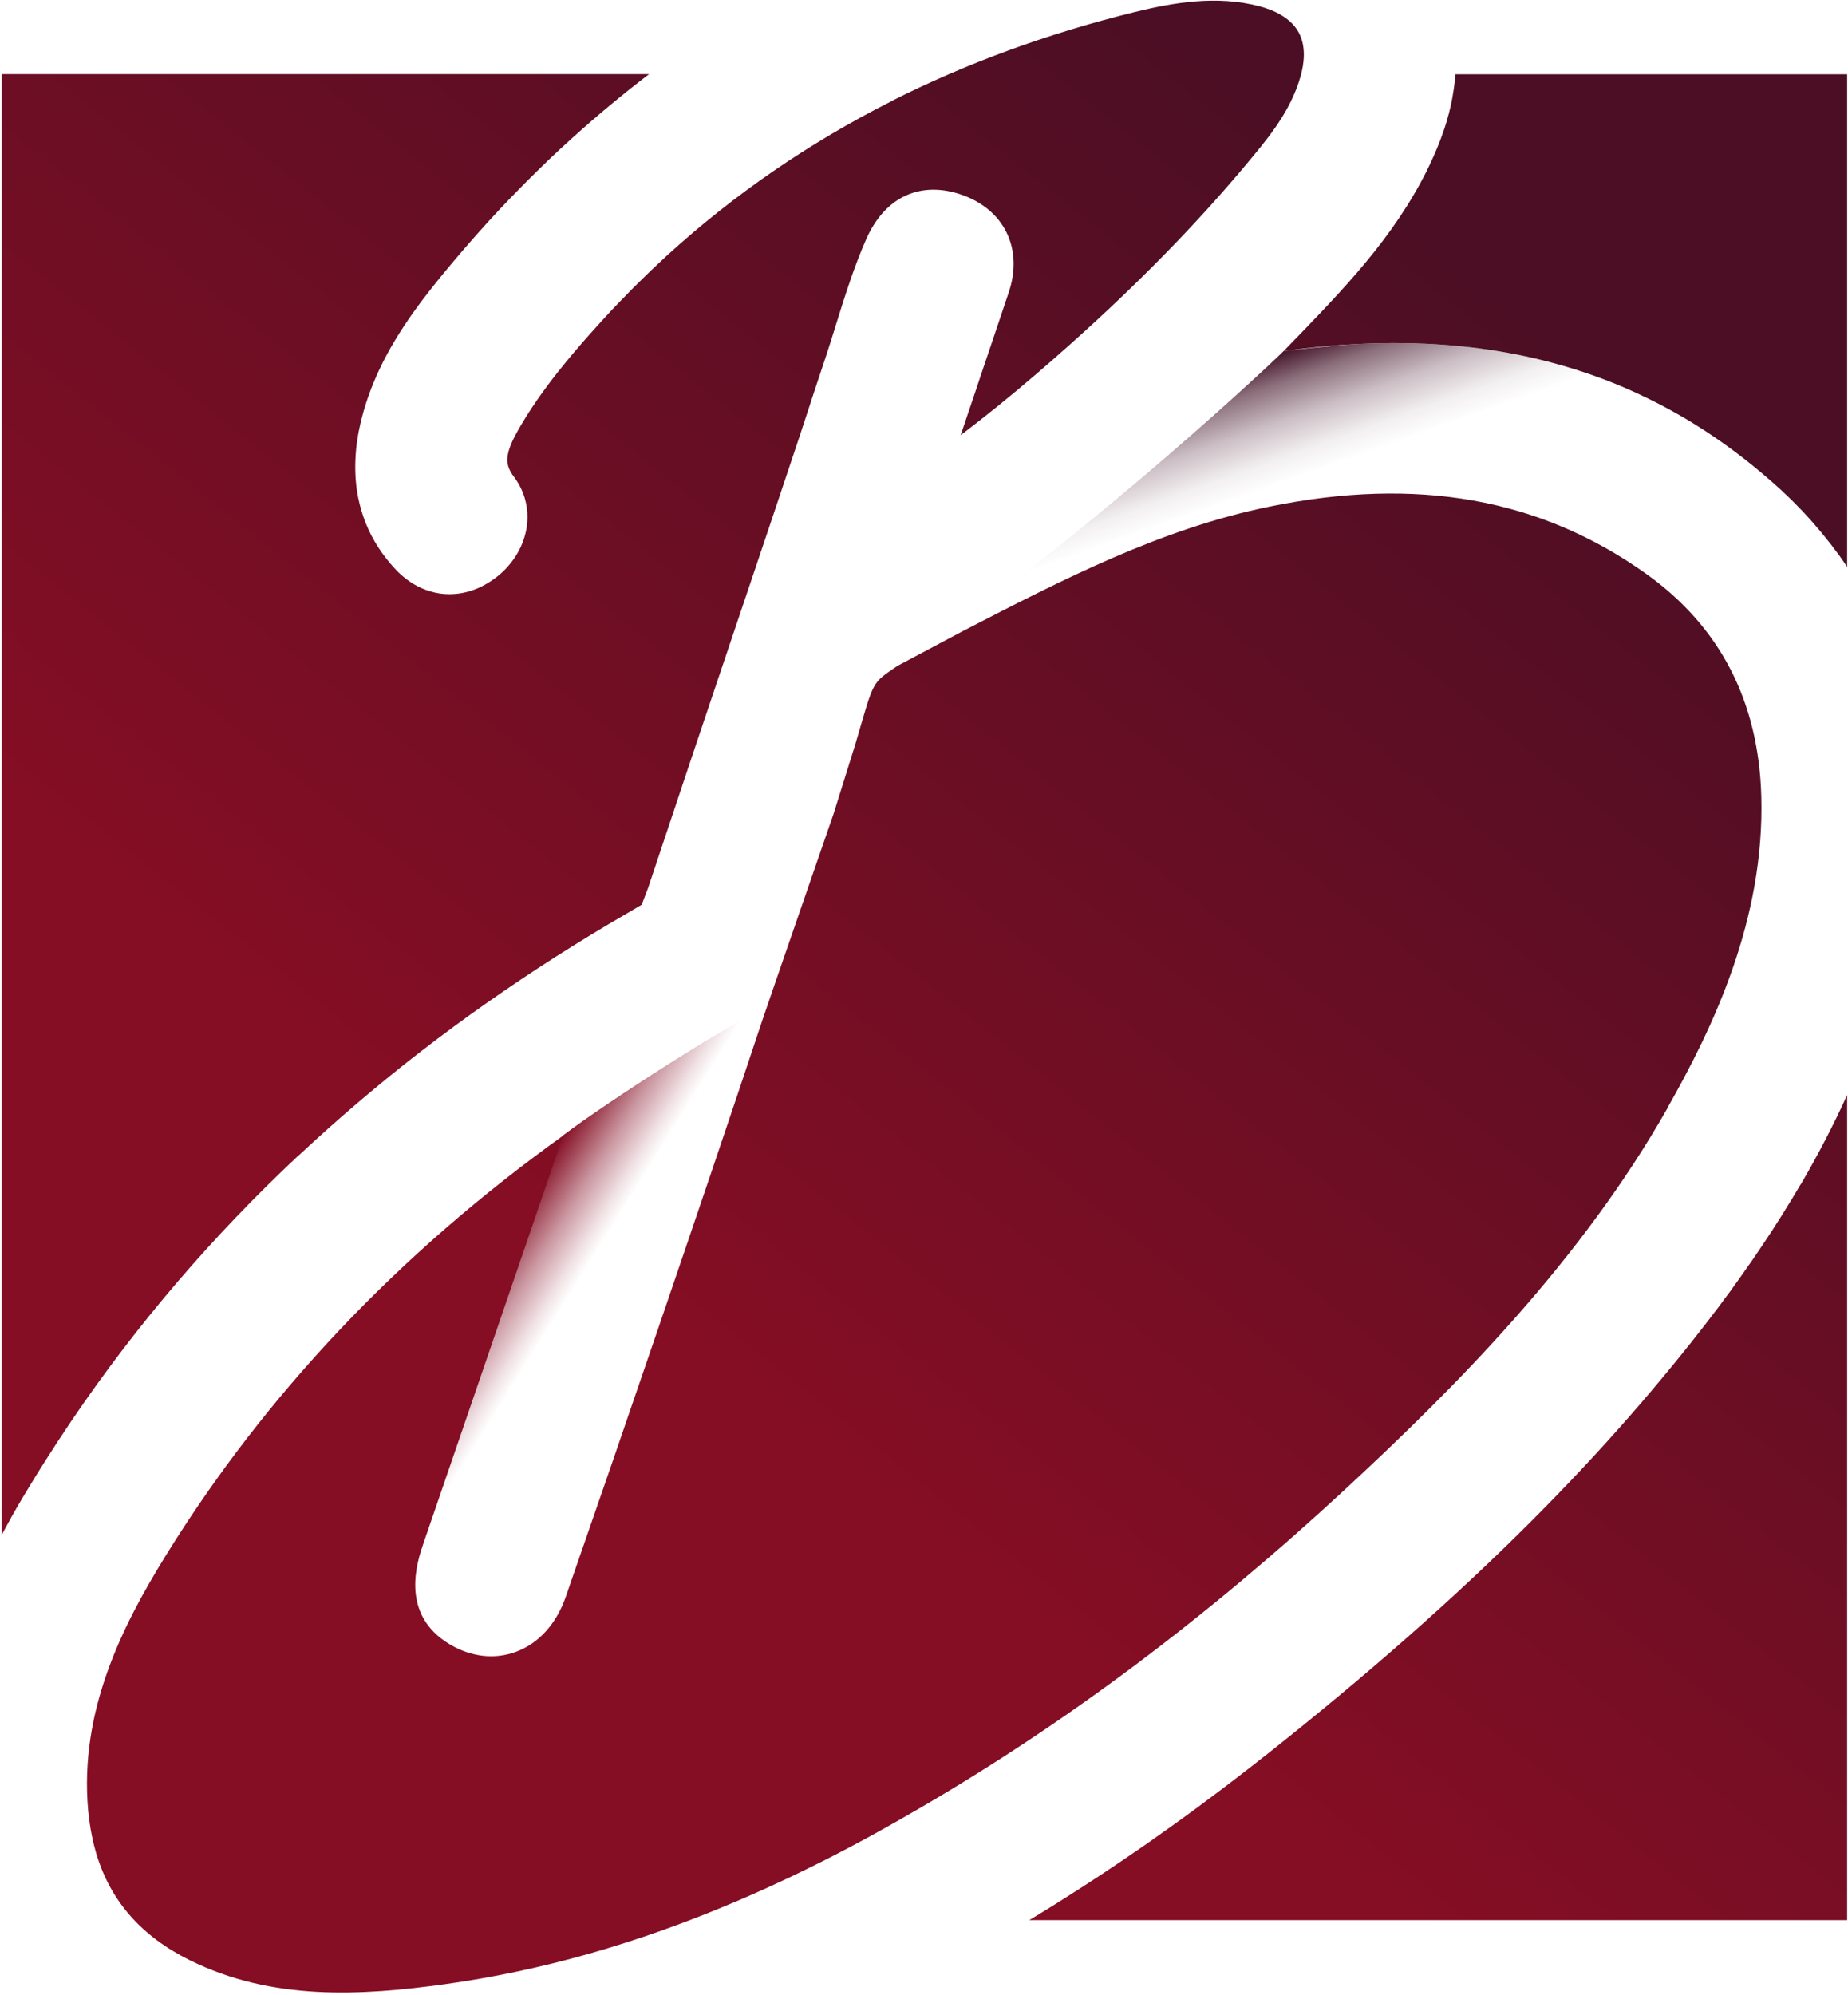
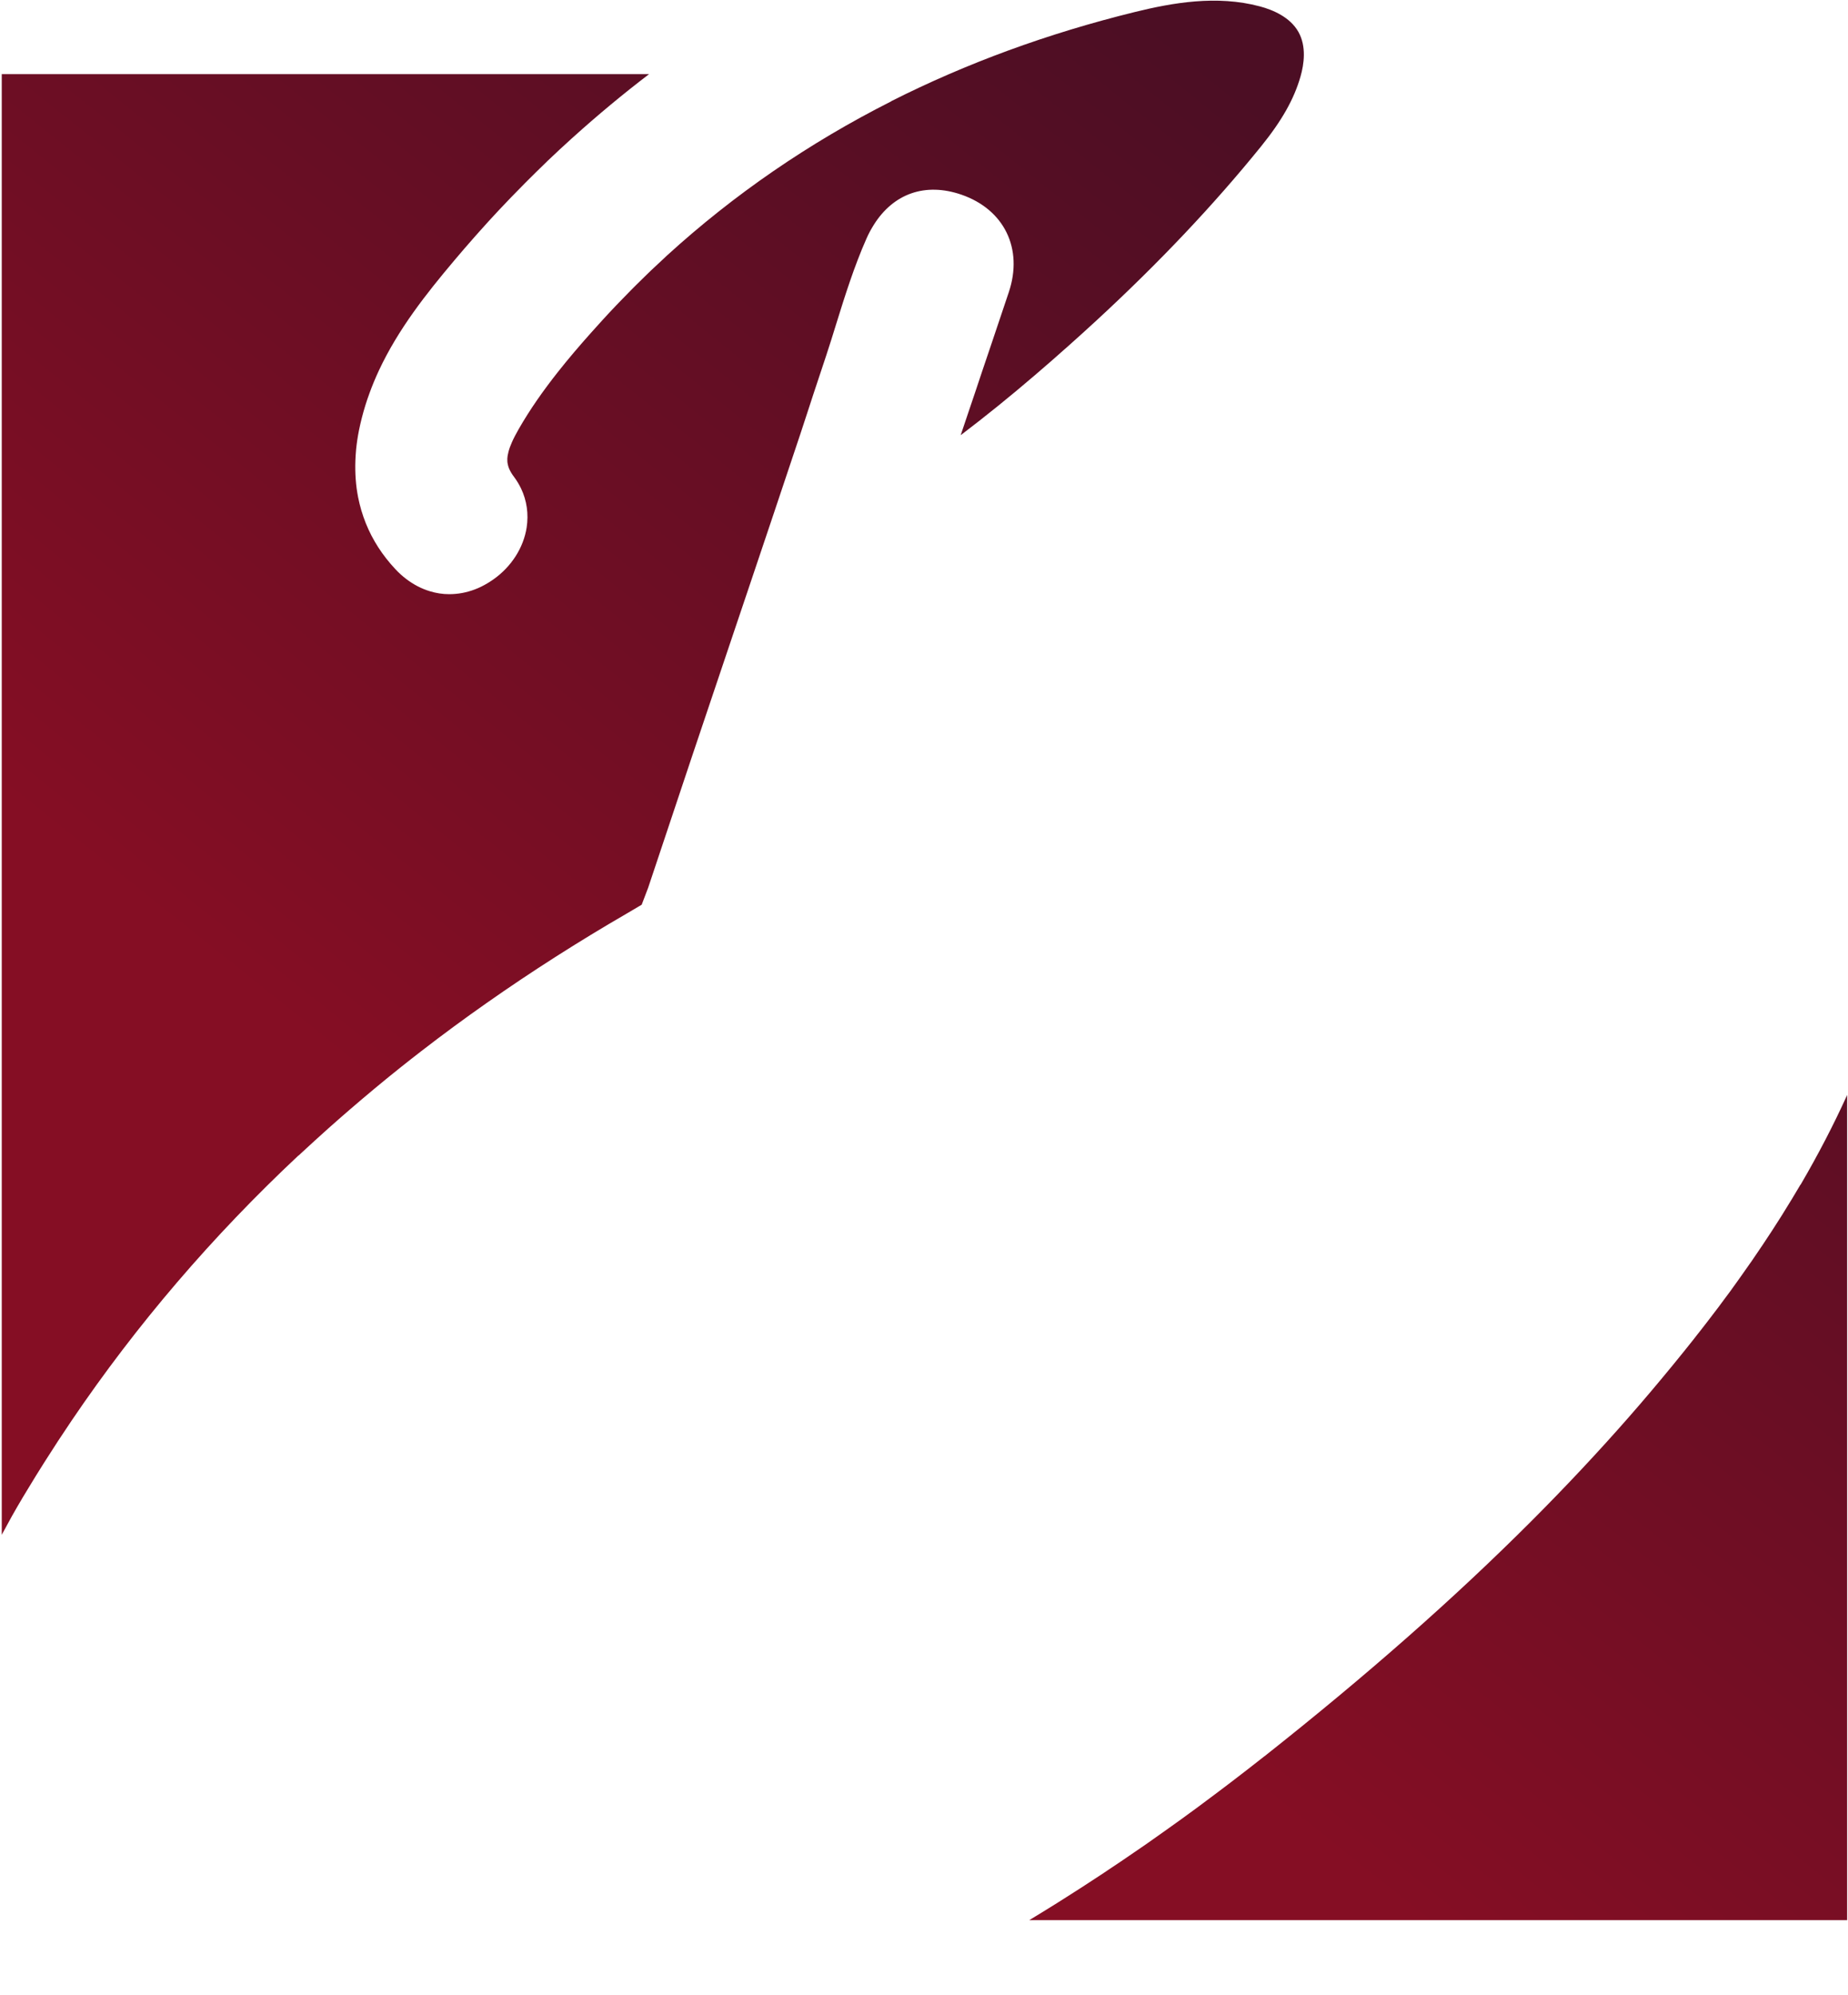
<svg xmlns="http://www.w3.org/2000/svg" width="529" height="571" viewBox="0 0 529 571" fill="none">
-   <path d="M416.627 21.284C416.464 23.446 416.158 25.628 415.771 27.809C415.73 28.074 415.669 28.319 415.628 28.584C415.506 29.175 415.384 29.787 415.261 30.378C415.098 31.072 414.935 31.765 414.751 32.458C414.629 32.927 414.507 33.396 414.364 33.845C414.181 34.538 413.977 35.211 413.752 35.904C413.65 36.23 413.549 36.536 413.447 36.863C413.12 37.841 412.774 38.82 412.407 39.799C409.776 46.711 406.453 53.053 402.742 58.945C401.314 61.209 399.846 63.39 398.337 65.511C391.996 74.401 384.921 82.19 378.273 89.225C374.705 92.997 371.096 96.729 367.446 100.46C367.732 100.419 368.017 100.378 368.323 100.338C375.317 99.379 382.147 98.747 388.815 98.421C395.422 98.095 401.885 98.074 408.186 98.36C411.591 98.523 414.935 98.768 418.259 99.094C425.477 99.808 432.471 100.97 439.281 102.54C439.893 102.683 440.525 102.825 441.137 102.988C449.558 105.048 457.653 107.739 465.462 111.124C467.501 112.001 469.52 112.939 471.518 113.918C472.619 114.448 473.7 114.998 474.781 115.549C478.247 117.343 481.673 119.26 485.017 121.34C492.581 126.029 499.861 131.433 506.855 137.55C506.855 137.55 506.895 137.591 506.916 137.591C507.915 138.468 508.914 139.365 509.893 140.262C510.219 140.568 510.525 140.853 510.831 141.159C511.504 141.791 512.156 142.423 512.809 143.055C513.176 143.402 513.522 143.769 513.869 144.116C514.46 144.707 515.052 145.319 515.622 145.91C515.969 146.277 516.336 146.664 516.683 147.032C517.233 147.623 517.804 148.235 518.334 148.846C518.681 149.213 519.007 149.601 519.334 149.988C519.884 150.62 520.414 151.232 520.944 151.864C521.25 152.231 521.556 152.598 521.862 152.965C522.412 153.638 522.943 154.311 523.473 154.984C523.738 155.33 524.023 155.677 524.288 156.003C524.859 156.758 525.43 157.512 525.981 158.267C526.185 158.532 526.389 158.817 526.592 159.082C527.327 160.102 528.04 161.142 528.733 162.182C528.733 162.182 528.754 162.202 528.754 162.222V21.264H416.648L416.627 21.284Z" fill="url(#paint0_linear_102_3)" />
  <path d="M515.378 339.027C514.542 340.454 513.685 341.881 512.829 343.309C512.788 343.37 512.748 343.431 512.707 343.492C511.871 344.879 511.014 346.245 510.158 347.632C510.097 347.733 510.015 347.835 509.954 347.958C509.118 349.304 508.262 350.629 507.385 351.975C507.262 352.158 507.16 352.321 507.038 352.505C506.202 353.789 505.366 355.054 504.51 356.338C504.347 356.583 504.184 356.807 504.02 357.052C503.205 358.275 502.369 359.499 501.533 360.722C501.308 361.048 501.064 361.375 500.84 361.701C500.044 362.843 499.249 363.985 498.433 365.126C498.107 365.575 497.781 366.024 497.475 366.472C496.741 367.492 496.007 368.532 495.253 369.571C494.824 370.163 494.376 370.754 493.927 371.345C493.275 372.243 492.622 373.119 491.949 374.017C491.338 374.853 490.685 375.668 490.053 376.504C489.543 377.177 489.054 377.83 488.524 378.502C487.545 379.787 486.525 381.072 485.506 382.356C485.322 382.581 485.159 382.805 484.996 383.029C480.979 388.106 476.86 393.122 472.64 398.118C470.519 400.626 468.378 403.114 466.196 405.601C457.469 415.552 448.233 425.4 438.404 435.249C416.281 457.393 391.14 479.516 361.941 502.598C361.941 502.598 361.941 502.598 361.92 502.598C358.739 505.106 355.558 507.573 352.378 510C351.195 510.897 350.012 511.774 348.85 512.671C346.893 514.159 344.915 515.627 342.957 517.075C341.469 518.176 339.96 519.277 338.471 520.358C336.922 521.479 335.372 522.58 333.822 523.682C332.048 524.946 330.295 526.189 328.521 527.433C327.909 527.862 327.297 528.269 326.686 528.698C318.999 534.019 311.311 539.097 303.624 543.929C303.298 544.133 302.972 544.337 302.625 544.561C299.954 546.233 297.303 547.865 294.632 549.475H528.754V313.315C528.754 313.315 528.754 313.335 528.754 313.355C524.9 321.858 520.475 330.381 515.439 339.006L515.378 339.027Z" fill="url(#paint1_linear_102_3)" />
  <path d="M85.448 330.708C85.693 330.483 85.917 330.259 86.162 330.035C88.731 327.649 91.341 325.284 93.951 322.939C95.969 321.144 97.988 319.371 100.047 317.597C104.778 313.518 109.61 309.481 114.545 305.546C116.543 303.955 118.562 302.365 120.601 300.795C126.718 296.064 132.978 291.456 139.38 286.97C152.185 277.978 165.582 269.435 179.549 261.34L183.688 258.893L185.544 254.02C189.683 241.581 193.884 229.041 198.064 216.542C200.164 210.303 202.244 204.063 204.344 197.885C206.424 191.686 208.503 185.528 210.563 179.411C211.786 175.782 213.01 172.132 214.254 168.462C219.188 153.822 224.184 138.957 229.139 124.092C231.626 116.65 230.342 120.3 232.809 112.878C234.032 109.167 235.276 105.456 236.499 101.765C237.499 98.747 238.436 95.73 239.374 92.691C240.007 90.693 240.618 88.674 241.271 86.635C242.576 82.578 243.942 78.479 245.512 74.401C246.287 72.362 247.123 70.323 248.02 68.305C248.346 67.57 248.672 66.877 249.039 66.204C249.345 65.633 249.672 65.103 249.998 64.553C250.059 64.471 250.1 64.369 250.161 64.288C255.789 55.357 264.883 52.155 275.2 55.703C287.475 59.944 292.94 71.159 288.78 83.597C287.129 88.552 285.457 93.548 283.764 98.523C282.847 101.255 281.929 103.988 280.991 106.72C280.461 108.29 279.931 109.84 279.401 111.41C278.646 113.632 281.684 104.762 280.93 106.965C280.379 108.616 279.808 110.268 279.258 111.919C278.565 113.958 277.871 115.977 277.198 118.016C276.791 119.219 276.383 120.443 275.975 121.646C275.812 122.135 275.649 122.604 275.486 123.093C275.323 123.583 275.159 124.052 274.996 124.541C282.113 119.138 289.127 113.469 296.284 107.332C297.854 105.986 299.404 104.66 300.933 103.315C302.177 102.234 303.4 101.153 304.623 100.052C304.889 99.828 305.133 99.604 305.398 99.379C308.335 96.769 311.21 94.159 314.044 91.549C331.967 74.993 347.423 58.639 360.901 42.001C366.916 34.579 370.423 28.38 372.279 21.896C373.298 18.348 374.012 13.251 371.667 9.111C369.281 4.891 364.347 2.811 360.656 1.832C348.3 -1.471 335.617 0.792 324.83 3.443C299.873 9.58 276.628 18.104 255.136 28.951C255.136 28.951 255.136 28.972 255.136 28.992C231.524 40.92 210.074 55.663 190.886 73.157C190.621 73.402 190.356 73.647 190.111 73.891C188.888 75.013 187.685 76.134 186.482 77.276C186.054 77.684 185.626 78.112 185.197 78.52C184.157 79.519 183.138 80.539 182.118 81.538C181.649 82.007 181.18 82.476 180.712 82.945C179.692 83.964 178.672 85.025 177.673 86.064C177.245 86.493 176.837 86.941 176.409 87.37C175.002 88.838 173.616 90.326 172.249 91.835C171.189 92.997 170.129 94.18 169.069 95.362C165.888 98.931 162.707 102.642 159.669 106.496C155.611 111.634 151.778 117.037 148.495 122.767C147.679 124.194 147.027 125.438 146.537 126.56C146.089 127.579 145.762 128.456 145.559 129.272C145.457 129.659 145.375 130.026 145.314 130.393C145.232 130.944 145.192 131.453 145.232 131.943C145.232 132.187 145.273 132.432 145.314 132.656C145.395 133.125 145.518 133.554 145.681 133.982C146.028 134.838 146.537 135.674 147.19 136.531C147.965 137.57 148.617 138.672 149.168 139.813C150.799 143.239 151.349 147.093 150.758 150.946C149.861 156.737 146.395 162.161 141.256 165.791C140.094 166.606 138.932 167.3 137.729 167.891C136.526 168.482 135.323 168.931 134.079 169.277C132.855 169.624 131.612 169.848 130.388 169.95C129.776 170.011 129.165 170.032 128.533 170.032C126.698 170.032 124.862 169.746 123.068 169.196C120.682 168.482 118.399 167.3 116.258 165.668C115.197 164.853 114.158 163.935 113.179 162.875C109.468 158.919 106.633 154.515 104.717 149.743C103.758 147.358 103.024 144.87 102.515 142.321C102.351 141.465 102.209 140.609 102.086 139.732C101.638 136.306 101.577 132.738 101.903 129.047C101.903 128.884 101.944 128.721 101.944 128.538C102.127 126.764 102.392 124.969 102.759 123.134C103.004 121.911 103.289 120.708 103.595 119.505C104.207 117.119 104.921 114.815 105.757 112.552C106.572 110.288 107.49 108.106 108.489 105.965C113.994 94.2 121.987 84.087 129.98 74.605C131.877 72.342 133.793 70.14 135.73 67.938C136.22 67.387 136.709 66.836 137.199 66.286C139.013 64.247 140.848 62.228 142.704 60.25C142.847 60.108 142.969 59.965 143.112 59.822C145.151 57.64 147.231 55.499 149.331 53.379C149.698 53.012 150.044 52.645 150.411 52.278C152.43 50.259 154.449 48.261 156.508 46.283C156.59 46.201 156.671 46.12 156.753 46.038C159.016 43.877 161.3 41.756 163.604 39.676C163.726 39.554 163.869 39.452 163.991 39.33C171.046 32.968 178.305 26.933 185.789 21.223H0.502V439.204C1.419 437.492 2.357 435.758 3.336 434.005C3.377 433.944 3.397 433.883 3.438 433.821C4.437 432.047 5.477 430.253 6.558 428.438C7.006 427.704 7.455 426.97 7.904 426.216C9.474 423.606 11.084 420.996 12.716 418.427C15.264 414.389 17.874 410.413 20.546 406.458C39.101 379.073 60.776 353.769 85.468 330.626L85.448 330.708Z" fill="url(#paint2_linear_102_3)" />
-   <path d="M477.329 317.026C490.359 294.066 505.162 263.195 504.183 227.879C503.429 200.658 492.316 179.228 471.151 164.159C440.872 142.607 405.596 136.327 363.327 144.992C332.273 151.354 304.664 165.607 275.424 180.696L256.869 190.565C249.386 195.744 250.344 194.215 244.9 212.79L238.6 232.936C238.6 232.936 219.025 289.499 218.25 291.884C208.789 320.39 199.226 348.447 188.623 379.542C179.753 405.52 170.781 431.558 161.952 456.944C159.261 464.713 154.184 470.3 147.659 472.706C141.623 474.928 134.976 474.194 128.92 470.646C114.219 462.042 119.479 446.728 121.192 441.712L141.684 382.009C148.209 362.965 154.755 343.941 161.279 324.917C114.157 358.663 75.885 399.097 47.318 445.362C34.961 465.386 22.666 489.67 25.235 518.095C25.296 518.808 25.398 519.501 25.48 520.215C25.623 521.357 25.786 522.478 25.969 523.58C25.969 523.641 25.99 523.702 26.01 523.763C26.173 524.742 26.377 525.68 26.581 526.618C26.622 526.842 26.683 527.066 26.724 527.291C26.907 528.065 27.111 528.799 27.315 529.554C27.417 529.921 27.519 530.288 27.621 530.635C31.719 544.113 40.508 554.083 54.271 560.914C77.863 572.618 103.33 571.13 127.35 567.806C154.816 563.993 182.241 556.224 210.4 544.255C211.501 543.786 212.622 543.297 213.723 542.828C214.804 542.359 215.885 541.89 216.945 541.401C218.005 540.932 219.066 540.463 220.126 539.973C222.043 539.097 223.98 538.199 225.917 537.282C226.753 536.874 227.589 536.487 228.425 536.079C230.117 535.263 231.81 534.427 233.502 533.591C234.052 533.306 234.603 533.041 235.154 532.776C237.376 531.654 239.599 530.512 241.842 529.33C242.433 529.024 243.004 528.718 243.595 528.412C245.92 527.168 248.265 525.924 250.609 524.619C252.914 523.355 255.197 522.05 257.481 520.766C259.459 519.644 261.437 518.502 263.394 517.361C305.5 492.831 345.465 462.857 385.185 426.073C416.79 396.793 452.453 360.946 477.329 317.107V317.026Z" fill="url(#paint3_linear_102_3)" />
-   <path d="M481.428 149.417C482.284 140.711 483.182 130.719 488.748 123.766C487.504 122.951 486.26 122.115 484.996 121.34C481.652 119.26 478.227 117.343 474.76 115.549C473.68 114.998 472.579 114.448 471.498 113.918C469.5 112.939 467.481 112.001 465.442 111.124C457.632 107.739 449.517 105.048 441.116 102.988C440.505 102.846 439.872 102.683 439.261 102.54C432.45 100.97 425.457 99.808 418.238 99.094C414.915 98.768 411.571 98.523 408.166 98.36C401.865 98.074 395.422 98.095 388.795 98.421C382.127 98.747 367.732 100.419 367.446 100.46C367.63 100.44 315.94 149.784 258.929 189.403C258.929 189.423 258.929 189.443 258.929 189.464L275.425 180.676C304.664 165.587 332.293 151.334 363.327 144.972C405.596 136.306 440.872 142.566 471.151 164.139C474.618 166.606 477.798 169.237 480.714 172.05C480.49 164.506 480.714 156.962 481.448 149.438L481.428 149.417Z" fill="url(#paint4_linear_102_3)" />
-   <path d="M161.137 324.957C151.982 351.771 144.091 374.873 141.644 381.989L121.151 441.692C119.418 446.728 114.178 462.021 128.879 470.626C134.935 474.174 141.603 474.908 147.618 472.685C154.143 470.279 159.22 464.672 161.912 456.924C170.741 431.538 179.712 405.499 188.582 379.522C199.206 348.427 208.748 320.37 218.209 291.864C218.311 291.558 218.739 290.273 219.412 288.336C209.727 292.211 174.268 315.027 161.218 324.876C161.178 324.896 161.157 324.937 161.116 324.957H161.137Z" fill="url(#paint5_linear_102_3)" />
  <defs>
    <linearGradient id="paint0_linear_102_3" x1="130.959" y1="519.705" x2="459.1" y2="108.738" gradientUnits="userSpaceOnUse">
      <stop offset="0.28" stop-color="#850E24" />
      <stop offset="1" stop-color="#4C0E24" />
    </linearGradient>
    <linearGradient id="paint1_linear_102_3" x1="316.898" y1="668.188" x2="645.06" y2="257.221" gradientUnits="userSpaceOnUse">
      <stop offset="0.28" stop-color="#850E24" />
      <stop offset="1" stop-color="#4C0E24" />
    </linearGradient>
    <linearGradient id="paint2_linear_102_3" x1="-76.655" y1="353.932" x2="251.507" y2="-57.014" gradientUnits="userSpaceOnUse">
      <stop offset="0.28" stop-color="#850E24" />
      <stop offset="1" stop-color="#4C0E24" />
    </linearGradient>
    <linearGradient id="paint3_linear_102_3" x1="144.029" y1="530.145" x2="472.171" y2="119.178" gradientUnits="userSpaceOnUse">
      <stop offset="0.28" stop-color="#850E24" />
      <stop offset="1" stop-color="#4C0E24" />
    </linearGradient>
    <linearGradient id="paint4_linear_102_3" x1="354.376" y1="101.52" x2="386.593" y2="192.767" gradientUnits="userSpaceOnUse">
      <stop offset="0.04" stop-color="#481A2E" />
      <stop offset="0.12" stop-color="#481A2E" stop-opacity="0.63" />
      <stop offset="0.23" stop-color="#481A2E" stop-opacity="0.28" />
      <stop offset="0.33" stop-color="#481A2E" stop-opacity="0.07" />
      <stop offset="0.4" stop-color="#481A2E" stop-opacity="0" />
    </linearGradient>
    <linearGradient id="paint5_linear_102_3" x1="164.338" y1="373.364" x2="127.839" y2="350.547" gradientUnits="userSpaceOnUse">
      <stop offset="0.06" stop-color="#850E24" stop-opacity="0" />
      <stop offset="0.16" stop-color="#850E24" stop-opacity="0.12" />
      <stop offset="0.36" stop-color="#850E24" stop-opacity="0.43" />
      <stop offset="0.63" stop-color="#850E24" stop-opacity="0.94" />
      <stop offset="0.66" stop-color="#850E24" />
      <stop offset="1" stop-color="#850E24" />
    </linearGradient>
  </defs>
</svg>